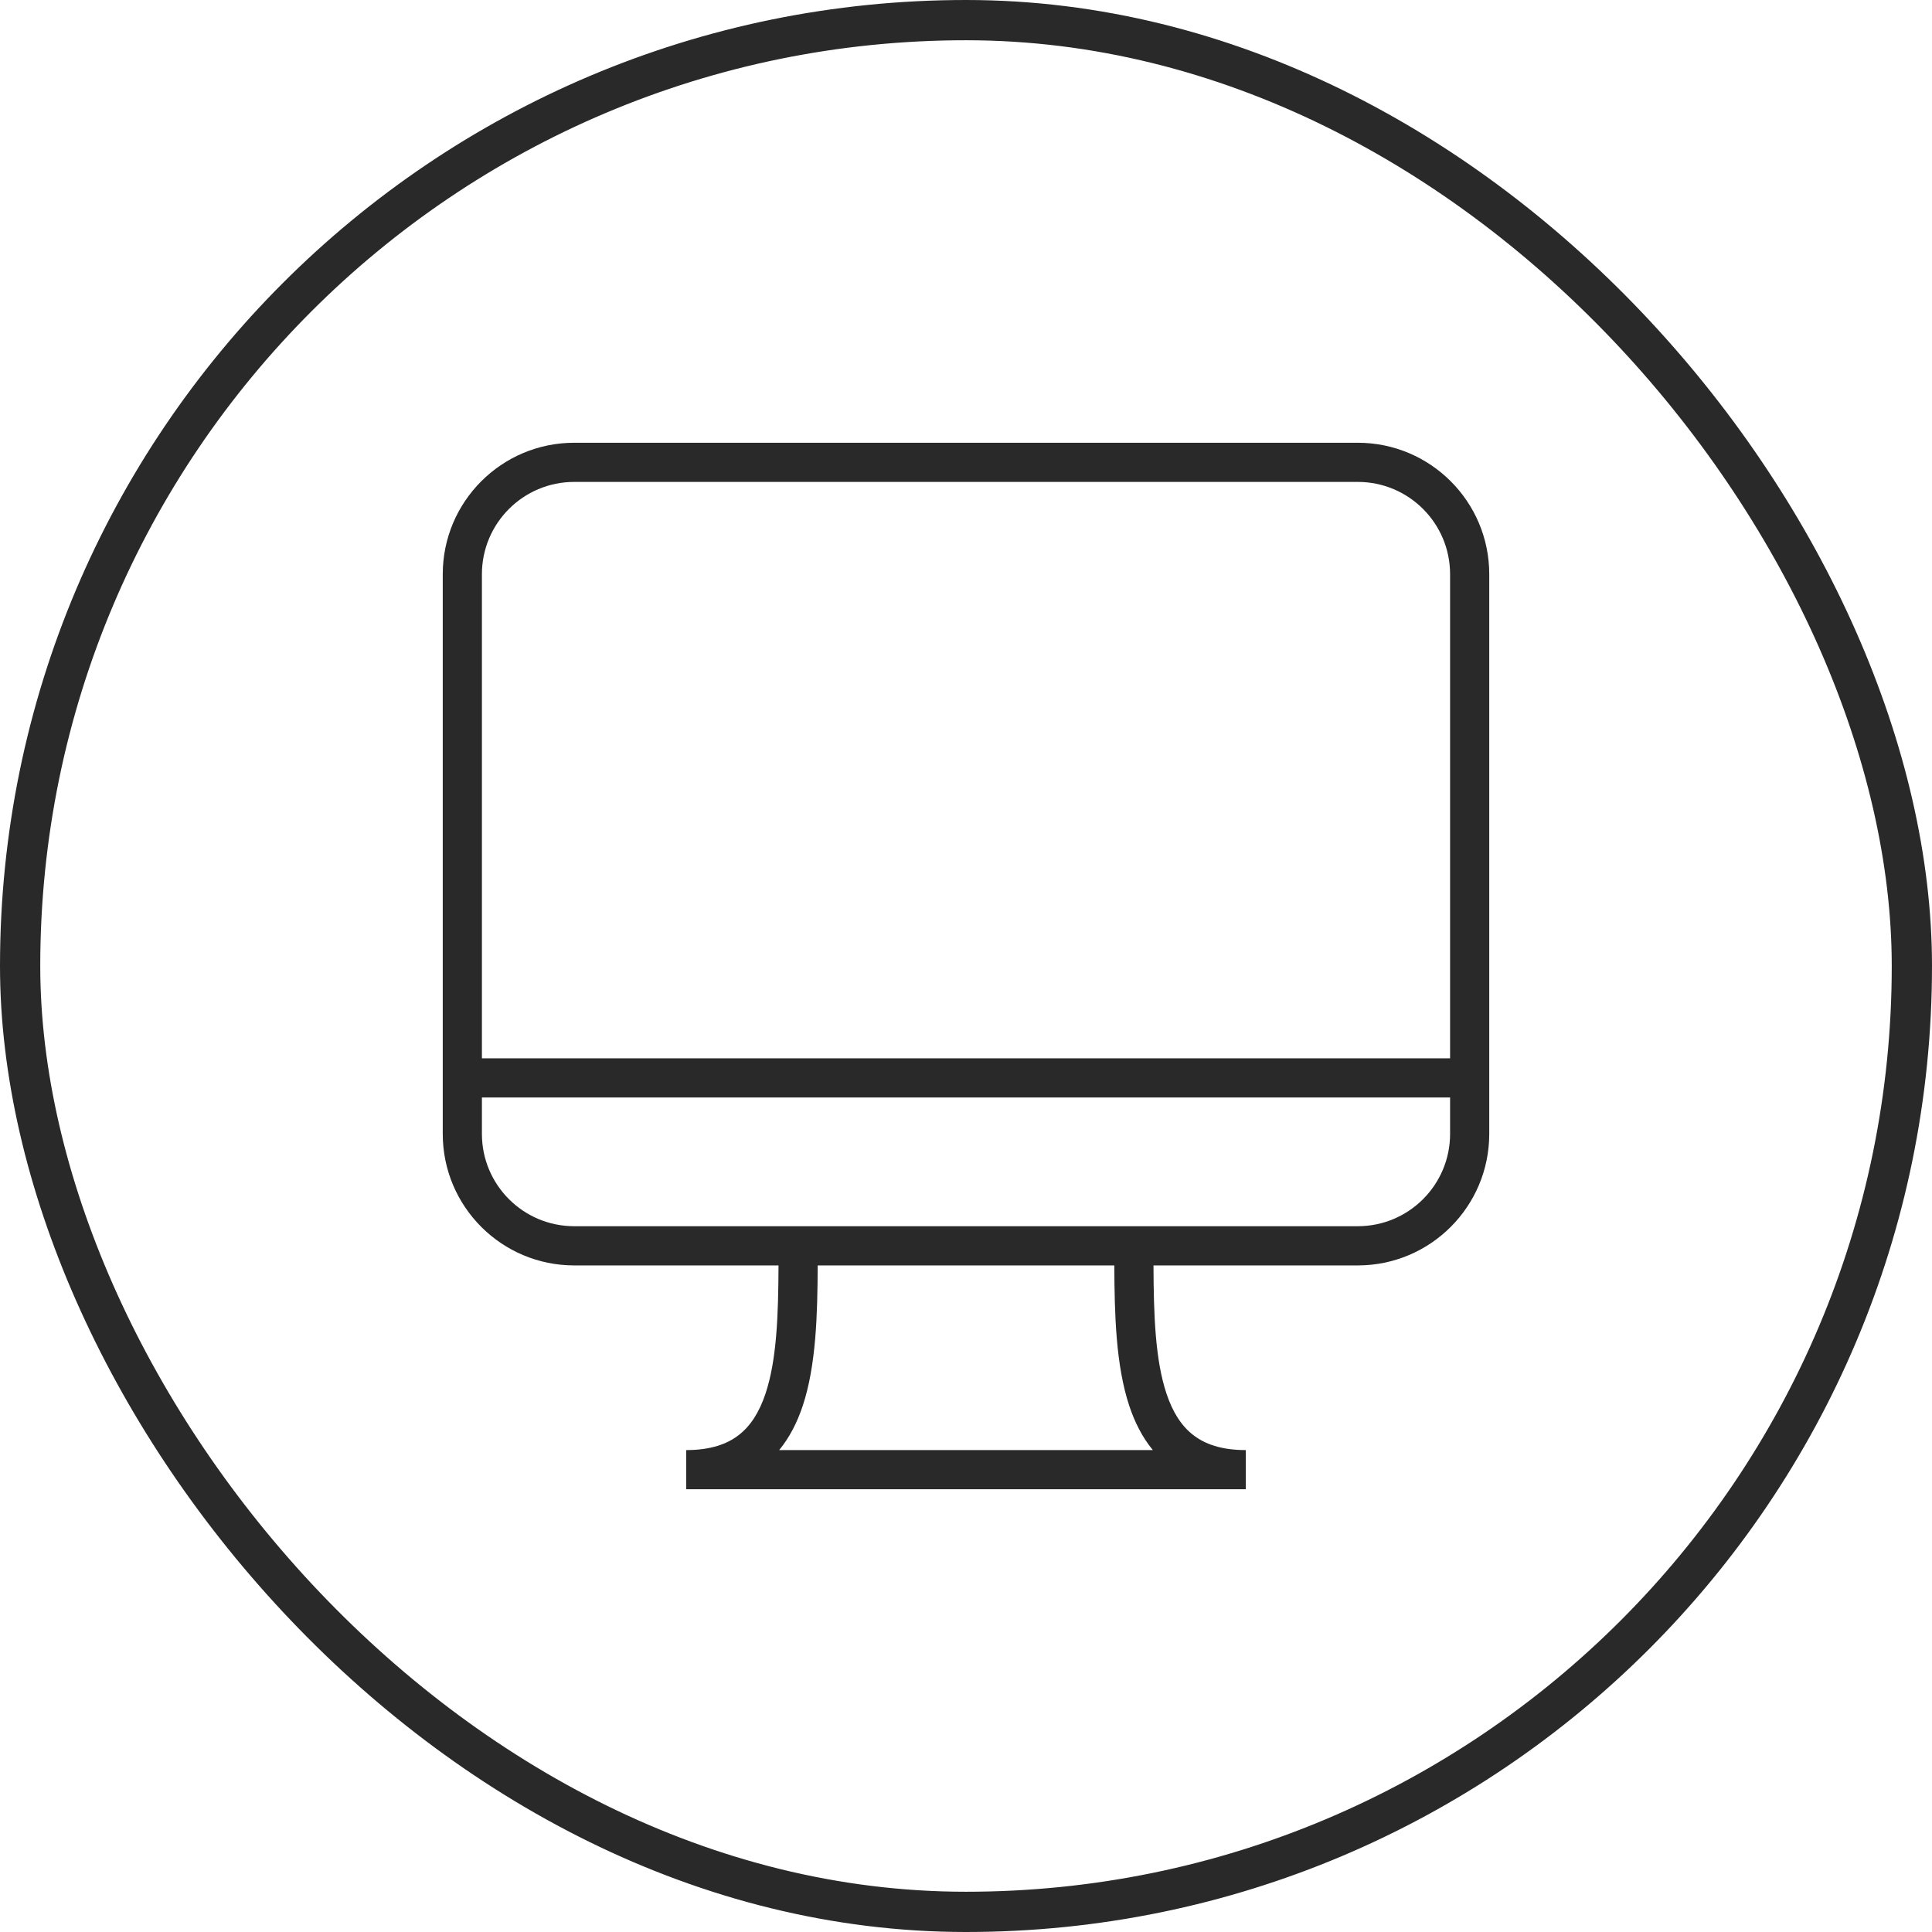
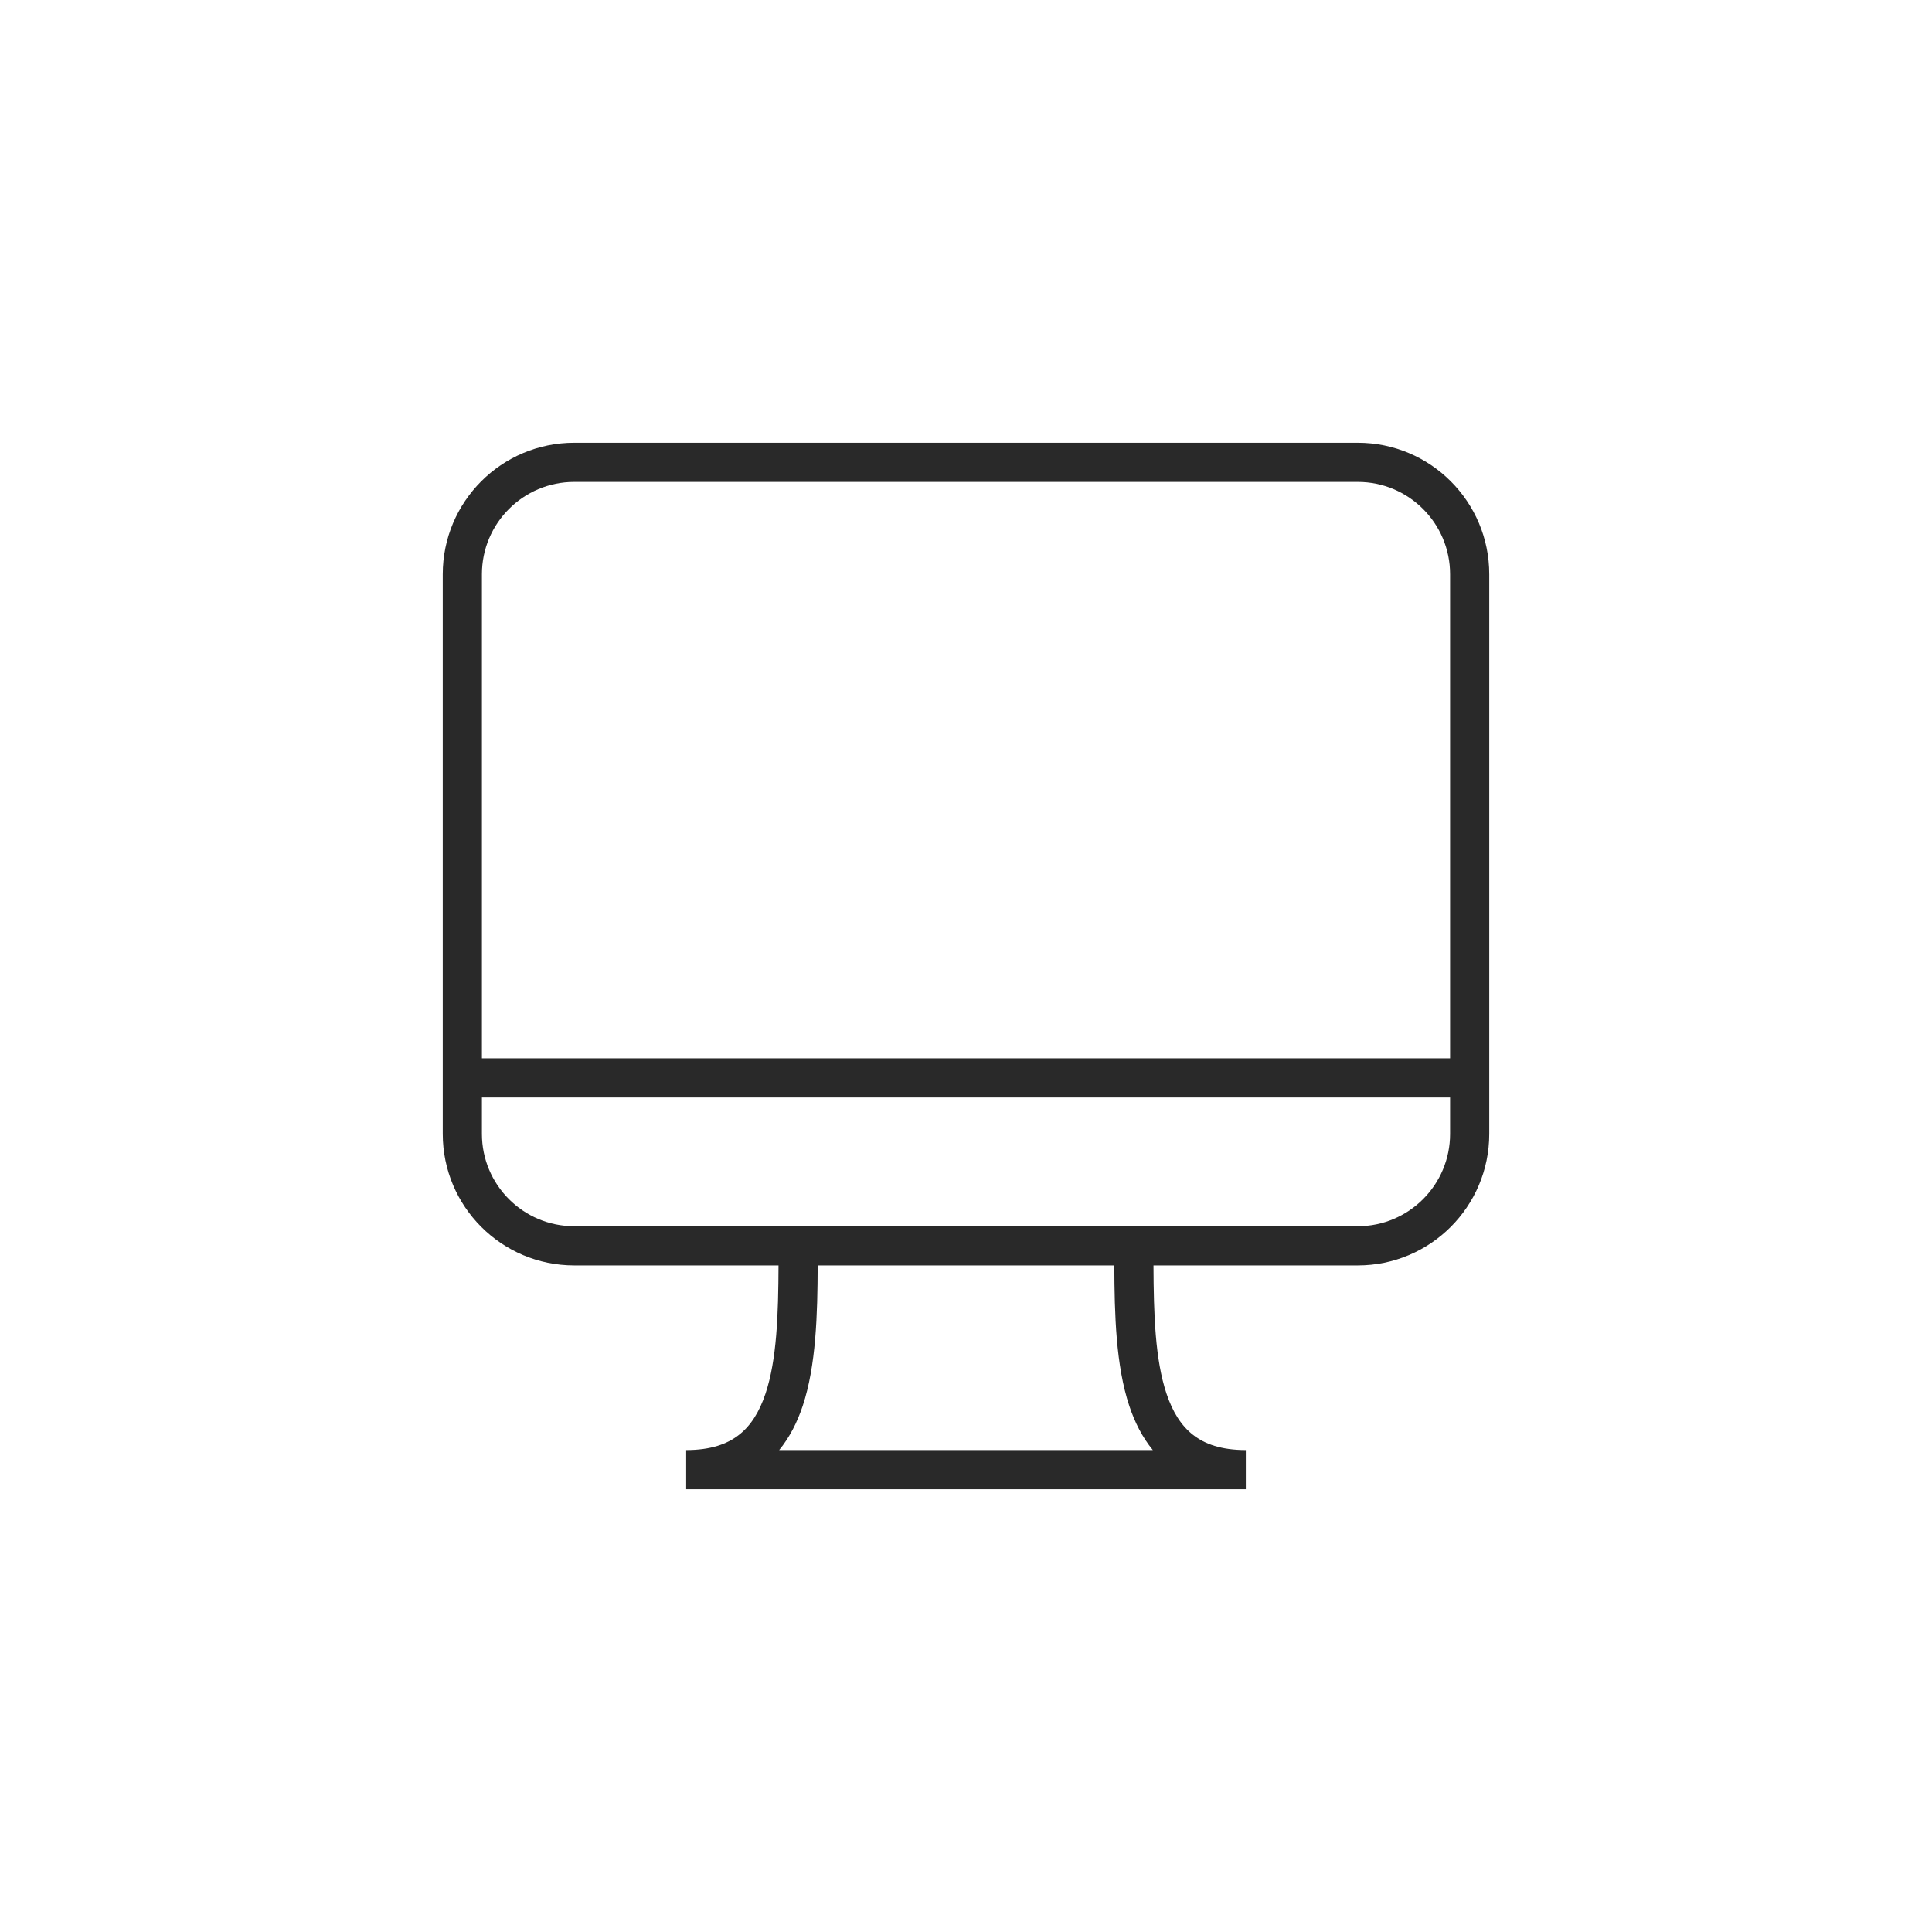
<svg xmlns="http://www.w3.org/2000/svg" width="48" height="48" viewBox="0 0 48 48" fill="none">
-   <rect x="0.5" y="0.5" width="47" height="47" rx="23.5" stroke="#292929" />
  <path fill-rule="evenodd" clip-rule="evenodd" d="M11 14.267C11 12.463 12.463 11 14.267 11H33.733C35.537 11 37 12.463 37 14.267V28.171C37 29.976 35.537 31.439 33.733 31.439H28.658C28.663 32.666 28.7 33.78 28.98 34.621C29.134 35.083 29.35 35.424 29.643 35.651C29.931 35.876 30.341 36.027 30.952 36.027V37H17.048V36.027C17.659 36.027 18.069 35.876 18.357 35.651C18.65 35.424 18.866 35.083 19.02 34.621C19.3 33.78 19.337 32.666 19.342 31.439H14.267C12.463 31.439 11 29.976 11 28.171V14.267ZM20.315 31.439C20.311 32.659 20.276 33.929 19.943 34.929C19.809 35.331 19.622 35.707 19.358 36.027H28.642C28.378 35.707 28.191 35.331 28.057 34.929C27.724 33.929 27.689 32.659 27.685 31.439H20.315ZM14.267 11.973C13 11.973 11.973 13 11.973 14.267V26.294H36.027V14.267C36.027 13 35 11.973 33.733 11.973H14.267ZM36.027 27.267H11.973V28.171C11.973 29.438 13 30.465 14.267 30.465H33.733C35 30.465 36.027 29.438 36.027 28.171V27.267Z" fill="#292929" />
</svg>